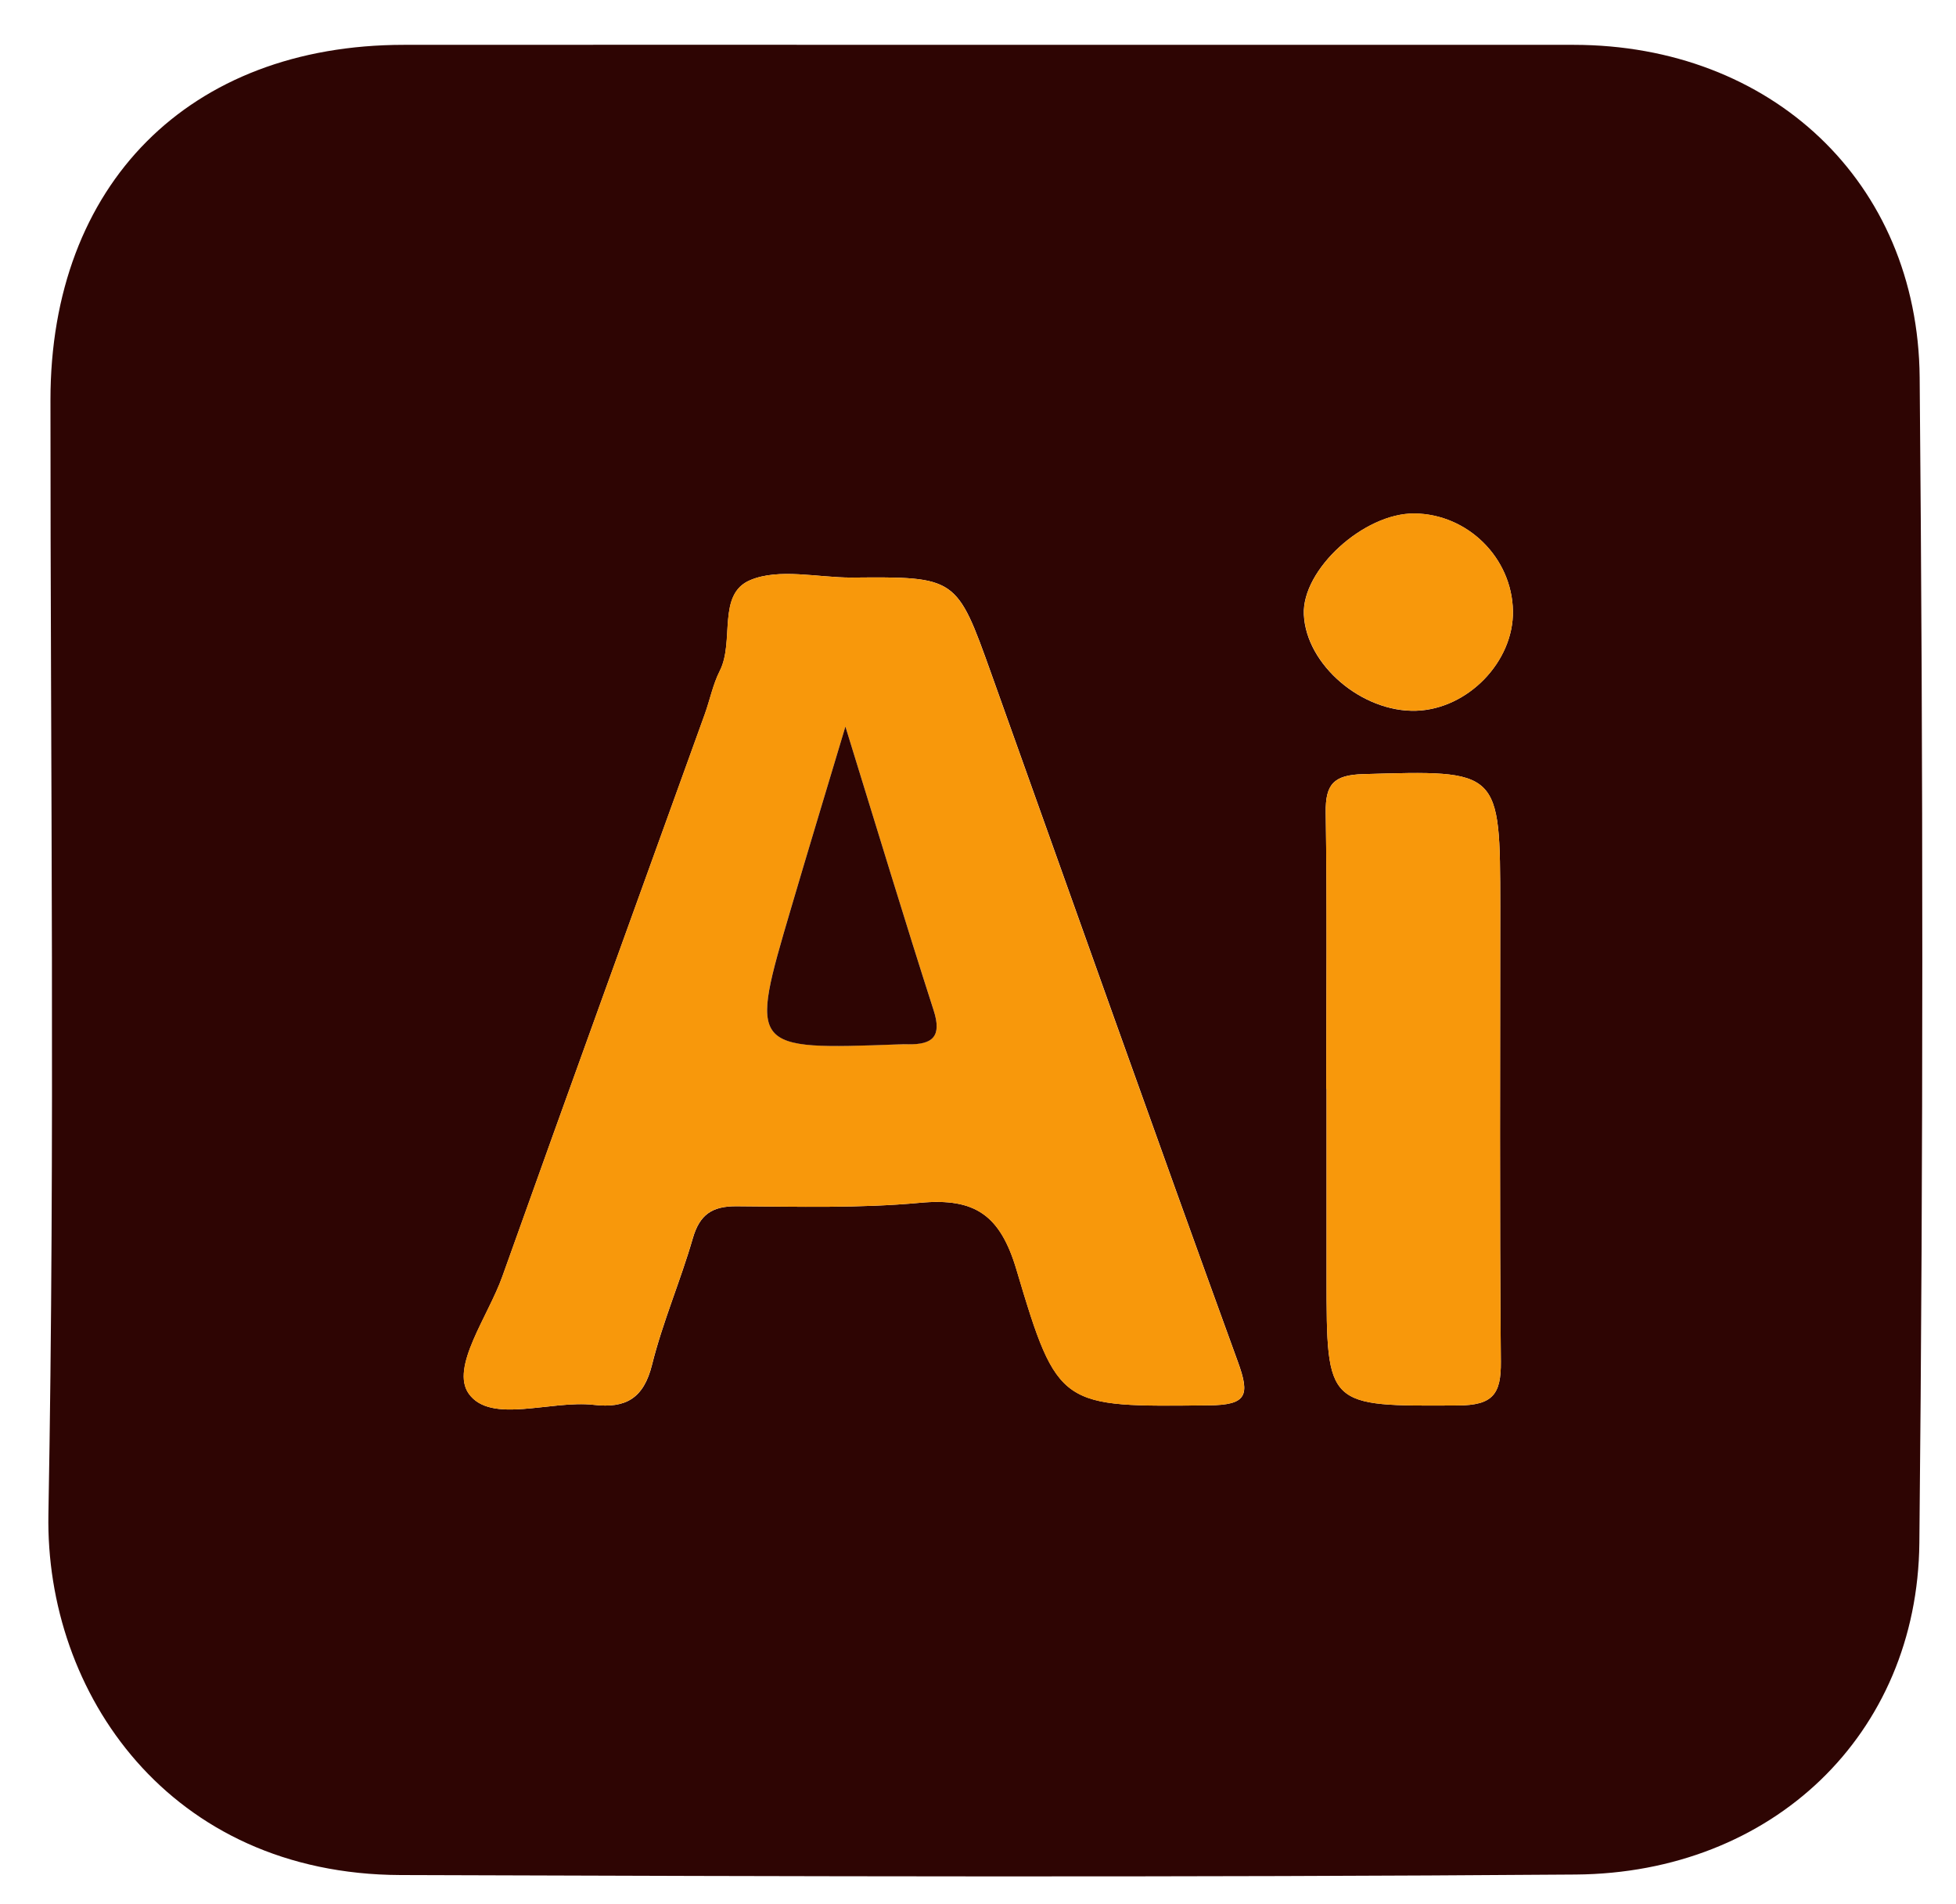
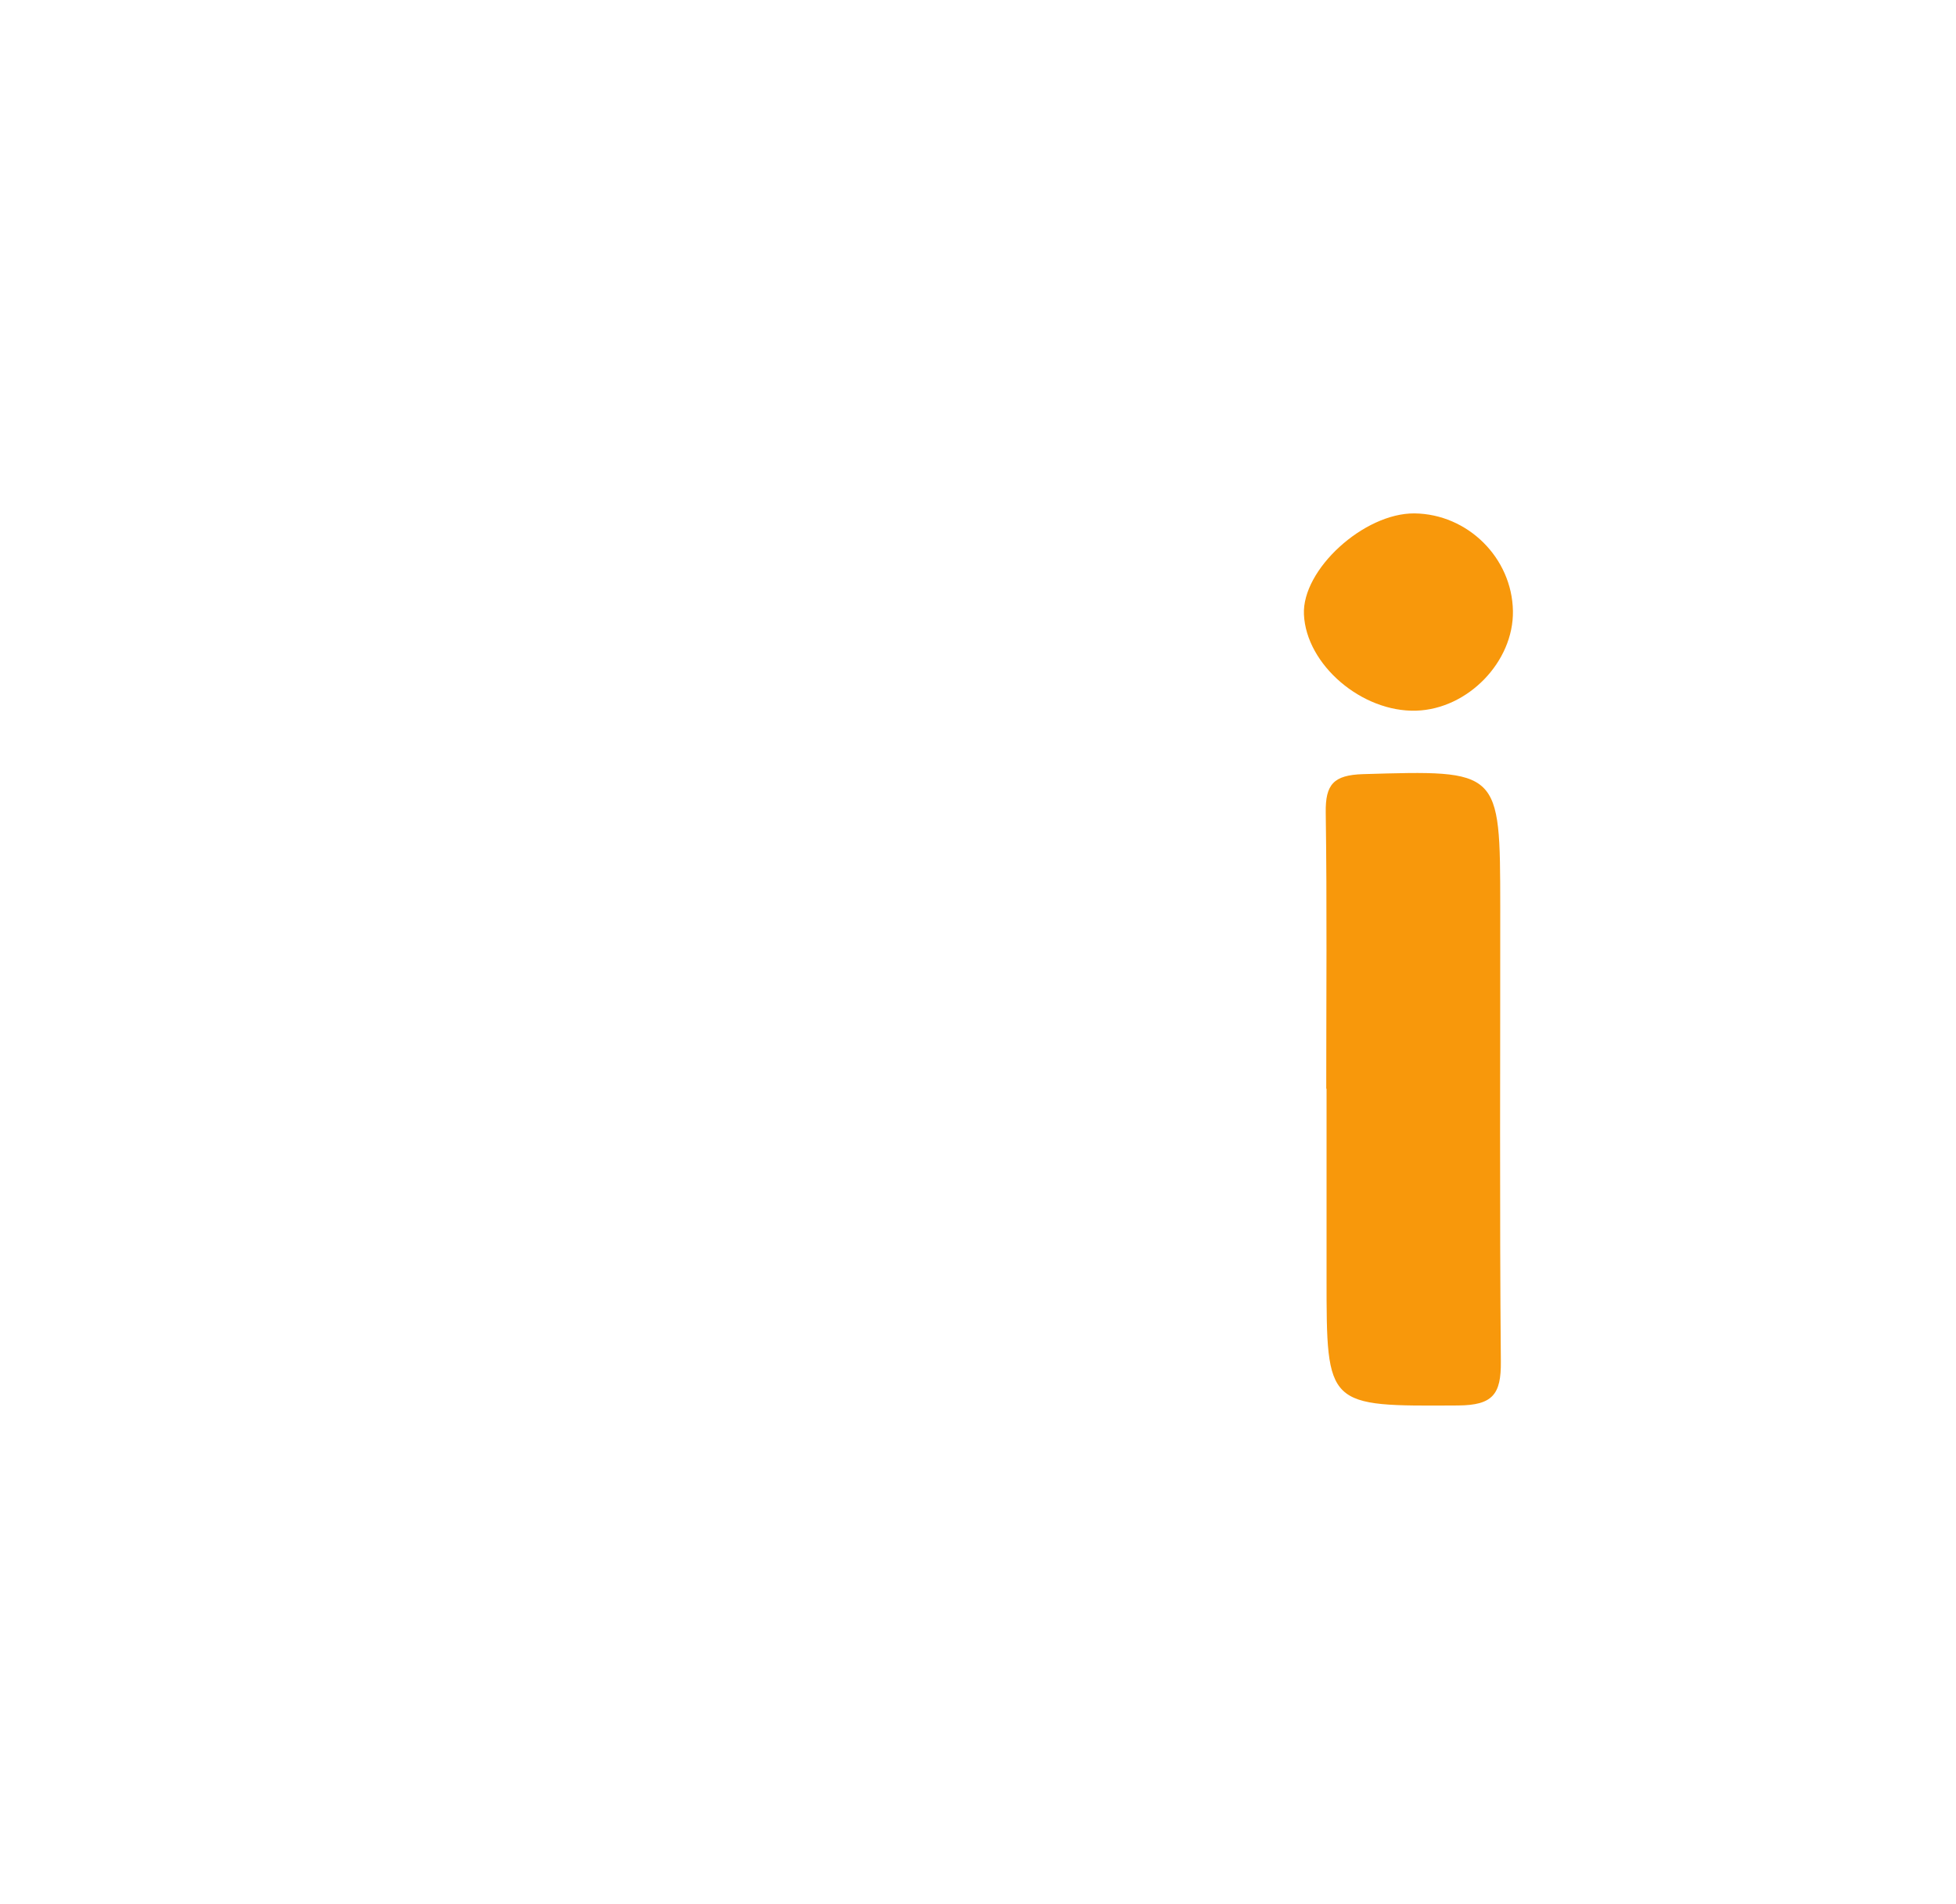
<svg xmlns="http://www.w3.org/2000/svg" version="1.1" id="Capa_1" x="0px" y="0px" viewBox="0 0 191.11 186" style="enable-background:new 0 0 191.11 186;" xml:space="preserve">
  <style type="text/css">
	.st0{fill:#2E0503;}
	.st1{fill:#F8980B;}
</style>
  <g>
    <g>
-       <path class="st0" d="M96.36,4.38c19.14,0,38.28-0.01,57.42,0c19.23,0.02,33.61,13.34,33.78,32.49    c0.34,37.95,0.36,75.9-0.03,113.85c-0.19,18.71-14.35,32.24-33.57,32.39c-38.28,0.29-76.56,0.18-114.83,0.05    c-22.59-0.08-34.72-17.78-34.4-35.24c0.66-36.27,0.19-72.57,0.2-108.85C4.93,18,18.49,4.39,39.45,4.38    C58.41,4.37,77.39,4.37,96.36,4.38z M83.18,56.42c-3.33,0-7.05-0.94-9.88,0.25c-3.27,1.38-1.5,5.97-2.97,8.86    c-0.67,1.32-0.96,2.83-1.47,4.24c-6.6,18.31-13.25,36.6-19.78,54.93c-1.38,3.88-5.11,8.88-3.27,11.45c2.15,2.99,8,0.6,12.21,1.08    c3.13,0.36,4.87-0.63,5.69-3.92c1.04-4.18,2.78-8.19,3.98-12.34c0.67-2.33,1.89-3.15,4.27-3.14c5.99,0.04,12.01,0.21,17.96-0.34    c5.34-0.49,7.81,1.19,9.4,6.55c4.03,13.58,4.35,13.37,18.78,13.24c3.72-0.04,4.05-0.96,2.85-4.25    c-8.13-22.36-16.07-44.78-24.08-67.18C93.47,56.33,93.47,56.33,83.18,56.42z M129.58,106.35c0.01,0,0.02,0,0.03,0    c0,6.16,0,12.32,0,18.48c0.01,12.66,0.01,12.53,12.85,12.46c3.38-0.02,4.21-1.09,4.18-4.28c-0.14-14.82-0.06-29.63-0.06-44.45    c-0.01-13.42-0.01-13.33-13.4-12.94c-2.89,0.08-3.69,1-3.65,3.76C129.67,88.37,129.58,97.36,129.58,106.35z M147.82,59.68    c-0.09-5.19-4.42-9.47-9.63-9.52c-4.95-0.04-11,5.49-10.8,9.87c0.22,4.91,5.67,9.56,10.98,9.4    C143.41,69.26,147.9,64.64,147.82,59.68z" />
-       <path class="st1" d="M83.18,56.42c10.28-0.09,10.28-0.09,13.68,9.43c8,22.4,15.95,44.82,24.08,67.18c1.2,3.29,0.87,4.22-2.85,4.25    c-14.43,0.14-14.75,0.35-18.78-13.24c-1.59-5.36-4.06-7.04-9.4-6.55c-5.95,0.55-11.97,0.38-17.96,0.34    c-2.38-0.02-3.6,0.81-4.27,3.14c-1.19,4.15-2.94,8.16-3.98,12.34c-0.82,3.28-2.56,4.28-5.69,3.92    c-4.21-0.48-10.06,1.91-12.21-1.08c-1.84-2.57,1.89-7.57,3.27-11.45c6.54-18.33,13.18-36.62,19.78-54.93    c0.51-1.41,0.8-2.92,1.47-4.24c1.47-2.89-0.3-7.48,2.97-8.86C76.13,55.48,79.86,56.42,83.18,56.42z M82.6,70.97    c-2.02,6.74-3.7,12.27-5.33,17.8c-4.06,13.77-4.05,13.77,10.5,13.24C88.1,102,88.43,102,88.76,102c2.35,0.03,3.29-0.75,2.46-3.32    C88.43,90.03,85.8,81.31,82.6,70.97z" />
      <path class="st1" d="M129.58,106.35c0-8.99,0.08-17.98-0.05-26.97c-0.04-2.76,0.76-3.67,3.65-3.76    c13.39-0.39,13.39-0.49,13.4,12.94c0.01,14.82-0.07,29.64,0.06,44.45c0.03,3.19-0.79,4.26-4.18,4.28    c-12.85,0.07-12.85,0.21-12.85-12.46c0-6.16,0-12.32,0-18.48C129.6,106.35,129.59,106.35,129.58,106.35z" />
      <path class="st1" d="M147.82,59.68c0.08,4.96-4.4,9.58-9.44,9.74c-5.32,0.17-10.76-4.49-10.98-9.4c-0.2-4.38,5.85-9.91,10.8-9.87    C143.4,50.21,147.73,54.49,147.82,59.68z" />
-       <path class="st0" d="M82.6,70.97c3.2,10.34,5.83,19.06,8.62,27.72c0.83,2.57-0.11,3.35-2.46,3.32c-0.33,0-0.66-0.01-0.99,0.01    c-14.55,0.53-14.56,0.53-10.5-13.24C78.9,83.24,80.58,77.71,82.6,70.97z" />
    </g>
  </g>
</svg>